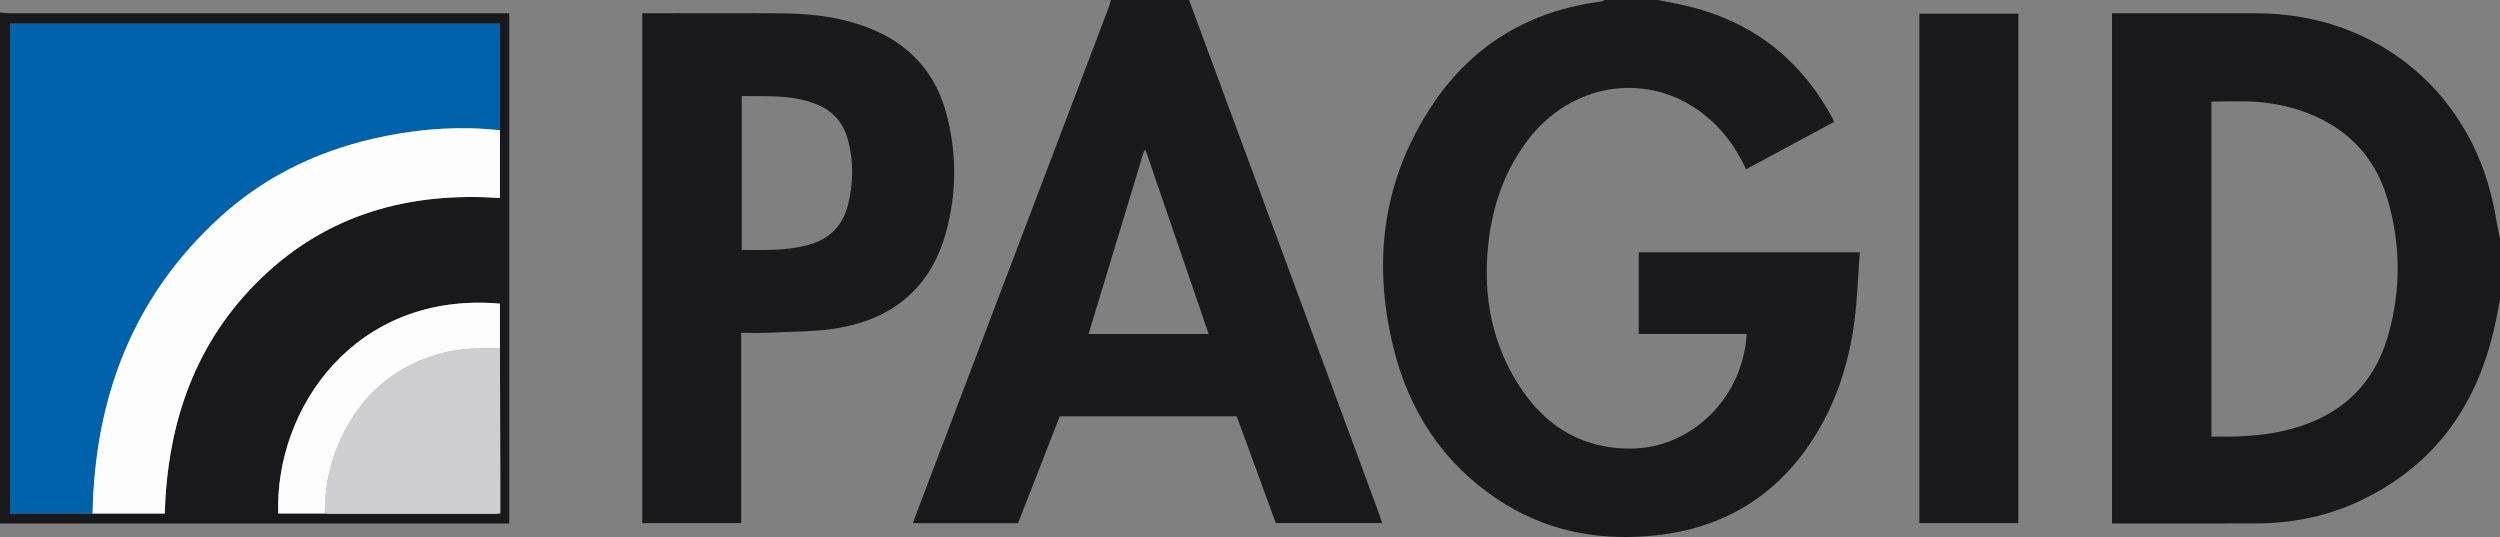
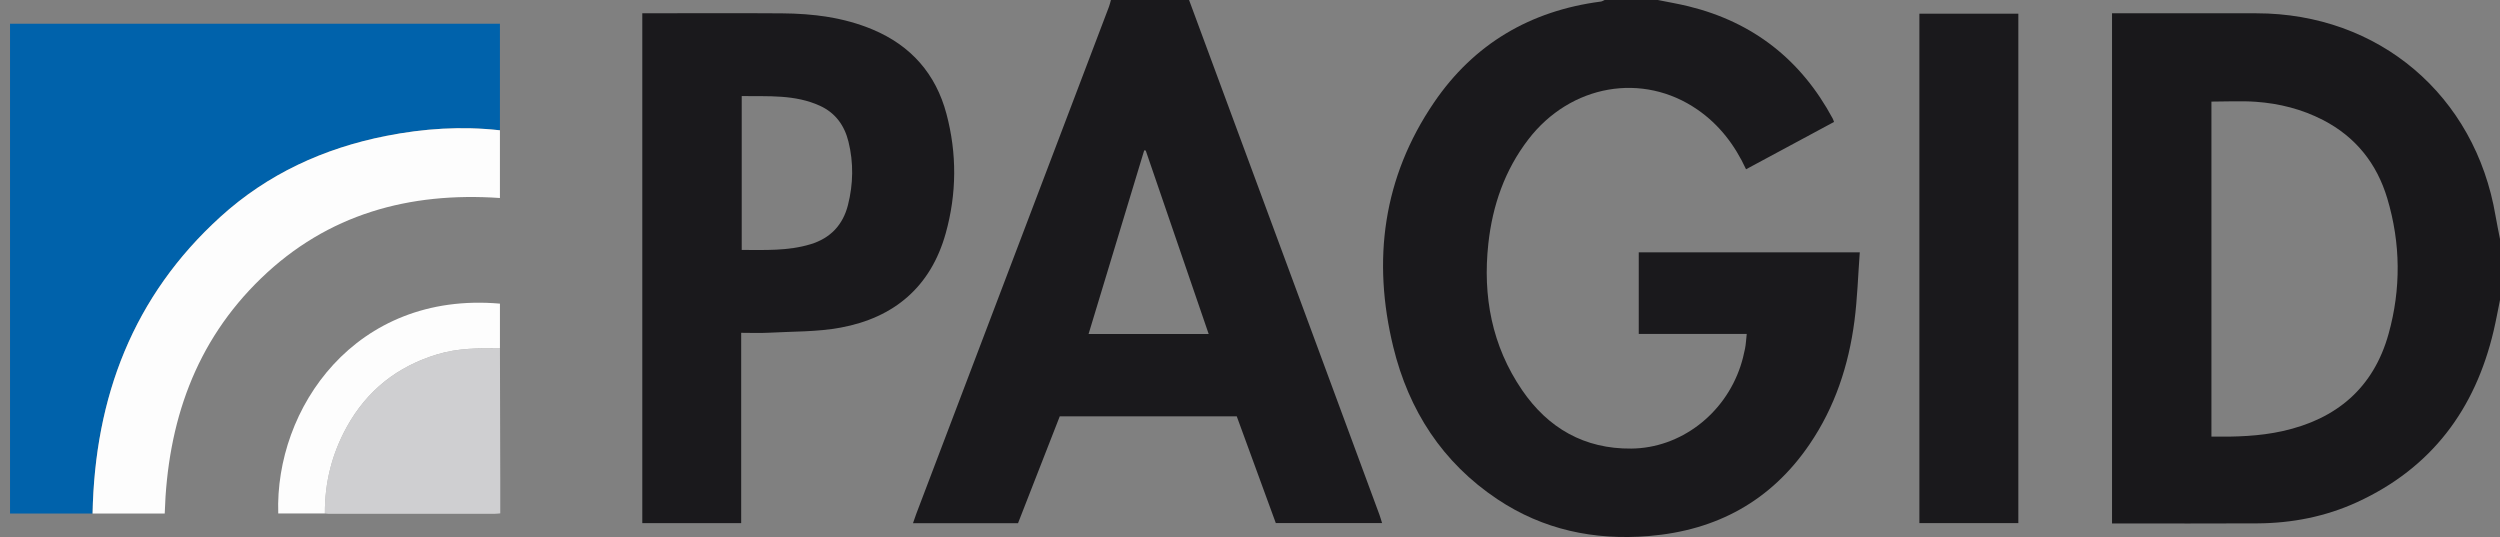
<svg xmlns="http://www.w3.org/2000/svg" id="Layer_2" viewBox="0 0 1600 343.69">
  <rect x="0" y="0" width="1600" height="343.69" fill="#808080" stroke="none" />
  <defs>
    <style>.cls-1{fill:#0062ab;}.cls-2{fill:#fdfdfd;}.cls-3{fill:#cfcfd1;}.cls-4{fill:#19181b;}.cls-5{fill:#19191c;}.cls-6{fill:#1a191c;}</style>
  </defs>
  <g id="Layer_1-2">
    <path class="cls-6" d="M1061,0c6.54,1.33,13.14,2.44,19.62,4.02,41.48,10.17,72.14,34.31,92.32,71.87,.3,.55,.46,1.17,.84,2.15-18.75,10.09-37.42,20.13-56.31,30.29-7.22-15.57-17.14-28.52-31.03-38.13-35.06-24.27-81.26-16.19-108.29,19-15.11,19.66-22.94,42.29-25.61,66.68-3.68,33.66,2.24,65.41,21.57,93.74,16.7,24.47,39.95,37.75,69.92,37.47,31.38-.29,59.68-21.92,69.88-52.73,1.2-3.62,2.13-7.34,2.88-11.08,.59-2.91,.71-5.91,1.12-9.57h-69.11v-52.23h141.46c-1.11,14.87-1.54,29.51-3.42,43.97-3.69,28.36-12.49,55.07-28.73,78.91-24.7,36.27-59.44,55.12-102.83,58.7-34.93,2.88-67.6-3.96-96.97-23.57-35.17-23.48-56.7-56.83-66.6-97.37-13.59-55.65-6.59-108.59,26.06-156.53,25.56-37.53,61.7-58.73,106.77-64.59,.84-.11,1.63-.65,2.44-1,11.33,0,22.67,0,34,0Z" />
    <path class="cls-4" d="M1600,192c-1.34,6.55-2.53,13.13-4.05,19.63-11.8,50.35-39.81,87.89-87.35,109.73-20.23,9.29-41.72,13.47-63.93,13.6-29.33,.17-58.66,.04-87.98,.04h-4.99V8.51c1.93,0,3.68,0,5.44,0,28.99,0,57.99-.01,86.98,0,78.24,.03,140.03,52.42,153.04,129.71,.83,4.95,1.9,9.86,2.85,14.78v39Zm-184.68,87.43c15.52,.21,30.6-.22,45.46-3.51,34.59-7.67,58.27-27.65,67.9-62.2,8.03-28.81,7.78-57.96-.8-86.68-6.67-22.32-20.22-39.45-41.2-50.25-13.5-6.95-27.98-10.6-43.01-11.65-9.35-.66-18.79-.12-28.35-.12v214.42Z" />
    <path class="cls-6" d="M761,0c23.97,64.78,47.94,129.55,71.9,194.33,16.65,45,33.29,90.01,49.91,135.02,.62,1.68,1.09,3.41,1.72,5.43h-68.01c-8.28-22.63-16.59-45.34-24.99-68.31h-113.29c-8.83,22.59-17.74,45.43-26.7,68.36h-67.22c.76-2.16,1.39-4.12,2.12-6.05,41.11-108.17,82.22-216.34,123.32-324.51,.52-1.38,.83-2.84,1.23-4.27,16.67,0,33.33,0,50,0Zm-27.74,96.35l-.97-.13c-11.85,39.12-23.7,78.24-35.6,117.52h76.86c-13.52-39.4-26.9-78.4-40.28-117.4Z" />
-     <path class="cls-5" d="M0,8c1.97,.16,3.93,.47,5.9,.47,104.63,.02,209.27,.02,313.9,.02h6.13V335H0V8ZM319.96,222.99v-28.65c-92.74-8.1-144.12,67.22-141.88,134.28h29.84c.83,.08,1.65,.22,2.48,.22,35.33,.01,70.66,.01,105.99,0,1.13,0,2.25-.16,3.79-.27,0-7.36,.01-14.48,0-21.61-.07-27.99-.14-55.98-.21-83.97ZM59.25,328.67h46.17c1.77-58.28,19.43-109.78,61.7-150.6,42.59-41.12,94.88-55.33,152.83-51.36V15.2H6.42V328.67H59.25Z" />
    <path class="cls-6" d="M474.36,213v121.79h-63.29V8.49h4.98c28.16,0,56.31-.15,84.47,.05,19.91,.15,39.48,2.58,58.06,10.39,24.49,10.3,40.35,28.39,47.14,53.9,6.76,25.4,6.62,51.09-.45,76.44-9.54,34.25-32.98,54.05-67.24,60.4-15.08,2.8-30.77,2.42-46.19,3.28-5.62,.31-11.27,.05-17.48,.05Zm.34-53.04c14.84,0,29.62,.73,44.05-3.65,12.74-3.86,20.73-12.38,23.95-25.1,3.39-13.42,3.65-27.03,.32-40.54-2.56-10.39-8.36-18.45-18.28-22.98-15.98-7.3-32.98-5.96-50.04-6.2v98.46Z" />
    <path class="cls-6" d="M1291.74,334.79h-63.33V8.76h63.33V334.79Z" />
    <path class="cls-1" d="M59.25,328.67H6.42V15.2H319.95c0,22.72,0,45.45,0,68.19-24.49-2.77-48.78-1.16-72.89,3.61-39.89,7.89-75.82,24.37-105.98,51.76-55.92,50.78-80.4,115.47-81.83,189.91Z" />
    <path class="cls-2" d="M59.25,328.67c1.43-74.44,25.91-139.12,81.83-189.91,30.16-27.39,66.09-43.88,105.98-51.76,24.11-4.77,48.4-6.38,72.89-3.61,0,14.32,0,28.64,0,43.33-57.95-3.98-110.24,10.24-152.83,51.36-42.27,40.82-59.93,92.32-61.7,150.6H59.25Z" />
    <path class="cls-3" d="M319.96,222.99c.07,27.99,.15,55.98,.21,83.97,.02,7.12,0,14.25,0,21.61-1.54,.11-2.67,.27-3.79,.27-35.33,.01-70.66,.01-105.99,0-.83,0-1.65-.14-2.48-.22-.15-19.7,4.54-38.23,14.05-55.42,12.93-23.37,32.34-38.72,57.98-46.44,13.16-3.97,26.54-4.01,40.01-3.76Z" />
    <path class="cls-2" d="M319.96,222.99c-13.48-.25-26.85-.21-40.01,3.76-25.64,7.73-45.06,23.07-57.98,46.44-9.51,17.19-14.2,35.72-14.05,55.42h-29.84c-2.24-67.06,49.15-142.38,141.88-134.28v28.65Z" />
  </g>
</svg>